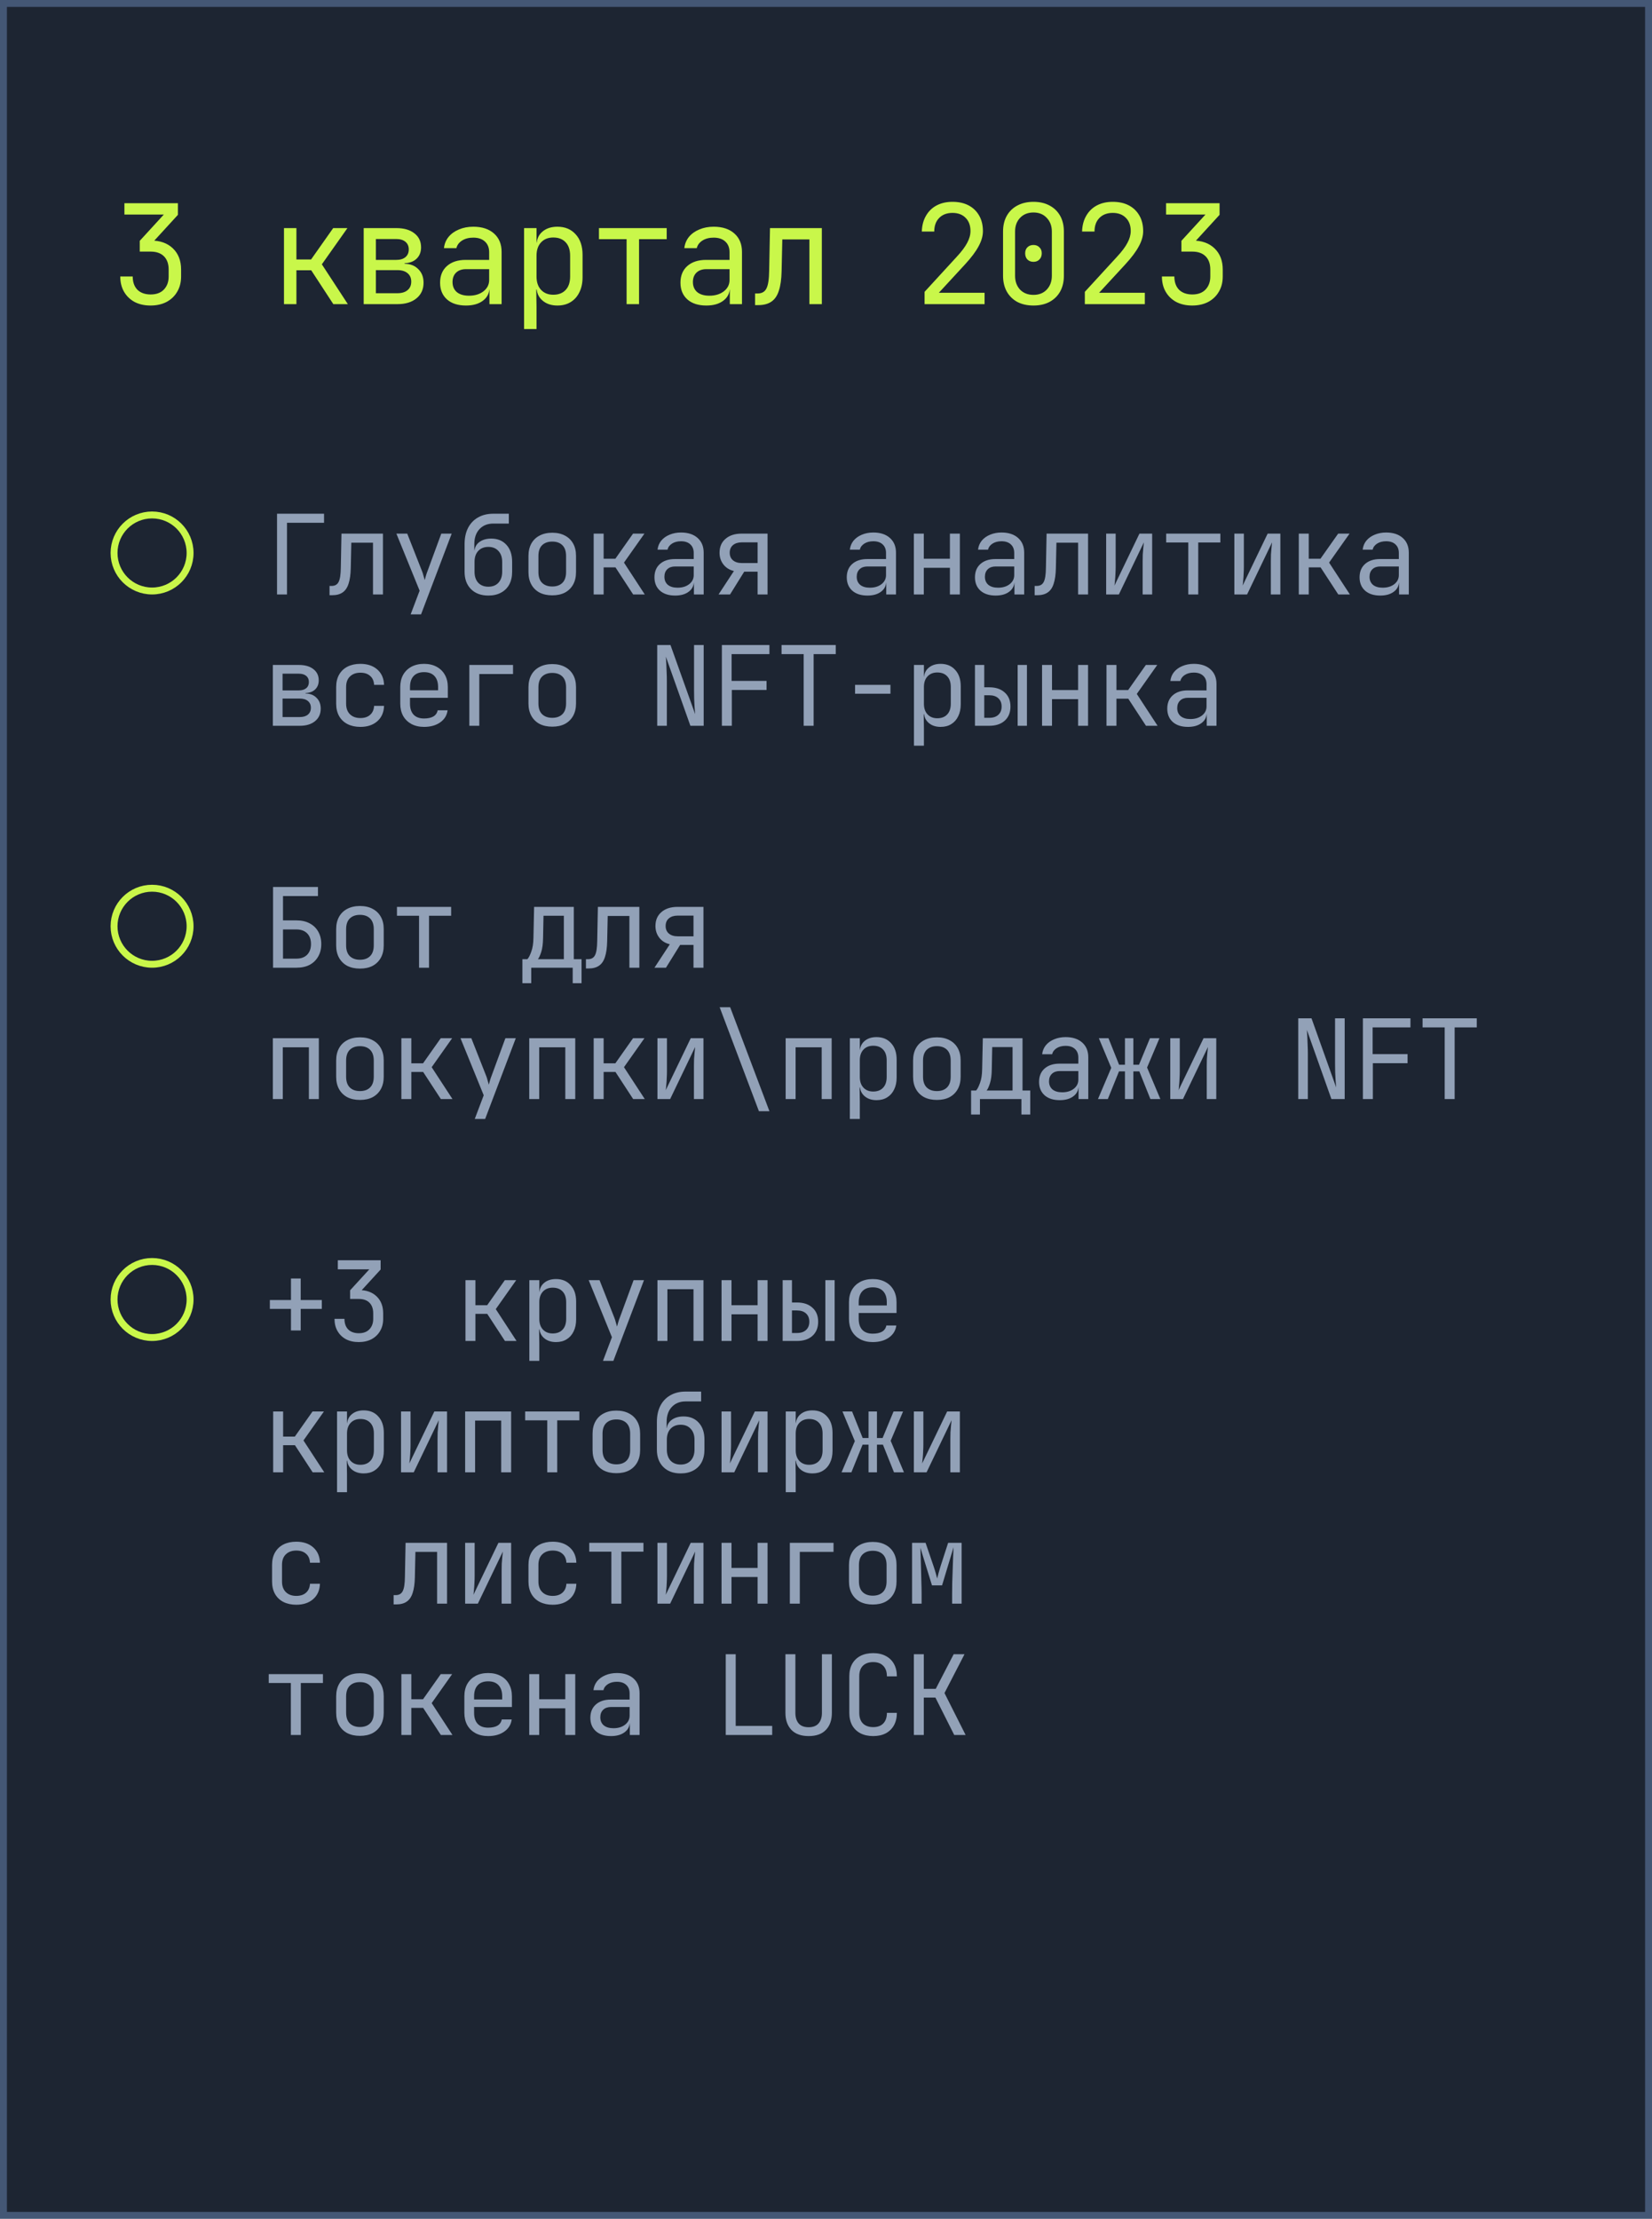
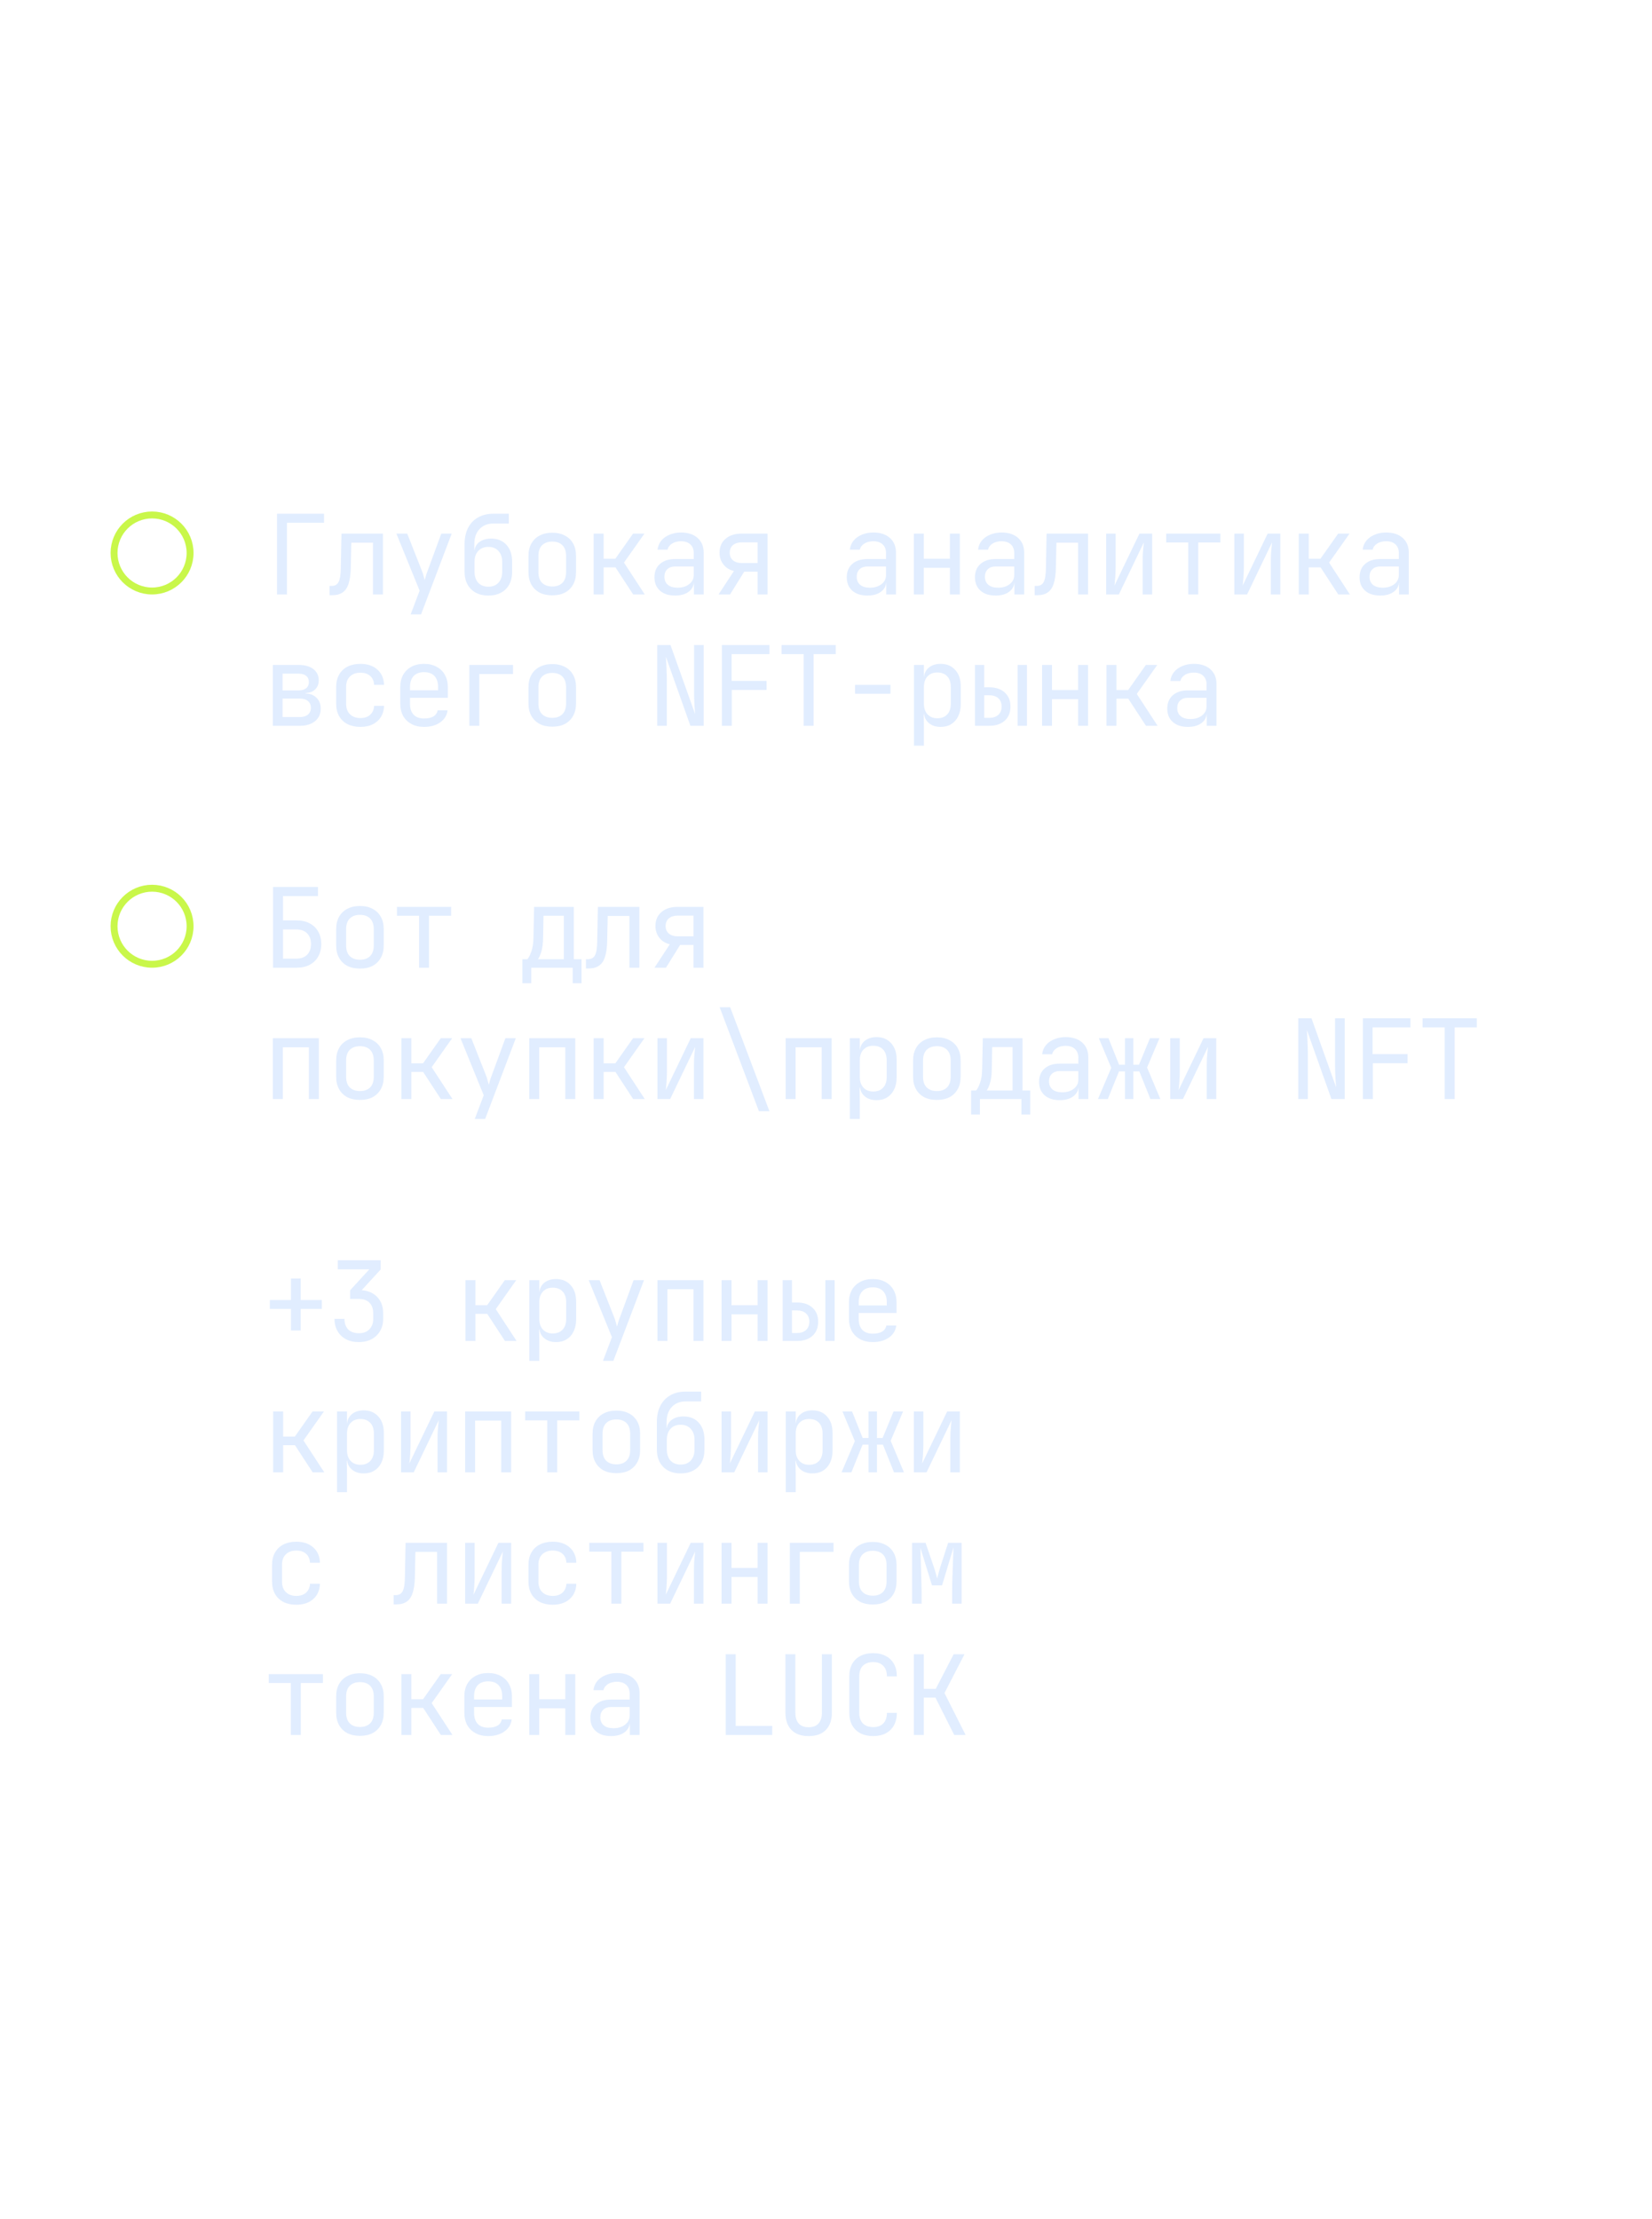
<svg xmlns="http://www.w3.org/2000/svg" width="239" height="321" viewBox="0 0 239 321" fill="none">
-   <rect x="0.5" y="0.5" width="238" height="320" fill="#1D2532" stroke="#445775" />
-   <path d="M21.78 44.2C20.9 44.2 20.127 44.027 19.46 43.68C18.807 43.32 18.3 42.827 17.94 42.2C17.58 41.573 17.4 40.84 17.4 40H19.2C19.2 40.813 19.427 41.453 19.88 41.92C20.347 42.373 20.987 42.6 21.8 42.6C22.627 42.6 23.267 42.36 23.72 41.88C24.173 41.4 24.4 40.773 24.4 40V39C24.4 38.173 24.173 37.533 23.72 37.08C23.267 36.627 22.627 36.4 21.8 36.4H20.22V34.84L23.7 31.04H18V29.4H25.74V31.08L21.84 35.34V34.8C23.173 34.8 24.233 35.18 25.02 35.94C25.807 36.7 26.2 37.72 26.2 39V40C26.2 40.84 26.013 41.573 25.64 42.2C25.28 42.827 24.767 43.32 24.1 43.68C23.433 44.027 22.66 44.2 21.78 44.2ZM41.084 44V33H42.884V37.54H45.004L48.204 33H50.264L46.564 38.24L50.324 44H48.224L45.024 39.1H42.884V44H41.084ZM52.617 44V33H57.337C58.443 33 59.317 33.253 59.957 33.76C60.597 34.253 60.917 34.927 60.917 35.78C60.917 36.46 60.703 37.007 60.277 37.42C59.85 37.833 59.27 38.053 58.537 38.08V38.16C59.363 38.173 60.023 38.433 60.517 38.94C61.023 39.433 61.277 40.087 61.277 40.9C61.277 41.847 60.937 42.6 60.257 43.16C59.577 43.72 58.657 44 57.497 44H52.617ZM54.377 42.42H57.497C58.123 42.42 58.61 42.273 58.957 41.98C59.317 41.687 59.497 41.273 59.497 40.74C59.497 40.22 59.317 39.813 58.957 39.52C58.61 39.227 58.123 39.08 57.497 39.08H54.377V42.42ZM54.377 37.6H57.337C57.897 37.6 58.337 37.467 58.657 37.2C58.977 36.933 59.137 36.56 59.137 36.08C59.137 35.613 58.977 35.247 58.657 34.98C58.337 34.713 57.897 34.58 57.337 34.58H54.377V37.6ZM67.409 44.2C66.249 44.2 65.335 43.907 64.669 43.32C64.002 42.72 63.669 41.913 63.669 40.9C63.669 39.873 64.002 39.067 64.669 38.48C65.335 37.893 66.235 37.6 67.369 37.6H70.769V36.5C70.769 35.833 70.562 35.313 70.149 34.94C69.749 34.567 69.189 34.38 68.469 34.38C67.829 34.38 67.289 34.52 66.849 34.8C66.409 35.08 66.135 35.447 66.029 35.9H64.229C64.295 35.287 64.515 34.747 64.889 34.28C65.275 33.813 65.775 33.453 66.389 33.2C67.015 32.933 67.709 32.8 68.469 32.8C69.735 32.8 70.735 33.127 71.469 33.78C72.202 34.433 72.569 35.32 72.569 36.44V44H70.809V41.9H70.509L70.809 41.6C70.809 42.4 70.495 43.033 69.869 43.5C69.255 43.967 68.435 44.2 67.409 44.2ZM67.849 42.78C68.702 42.78 69.402 42.567 69.949 42.14C70.495 41.713 70.769 41.167 70.769 40.5V38.94H67.409C66.809 38.94 66.335 39.107 65.989 39.44C65.642 39.773 65.469 40.227 65.469 40.8C65.469 41.413 65.675 41.9 66.089 42.26C66.515 42.607 67.102 42.78 67.849 42.78ZM75.821 47.6V33H77.621V35.1H77.981L77.621 35.52C77.621 34.68 77.894 34.02 78.441 33.54C79.001 33.047 79.734 32.8 80.641 32.8C81.748 32.8 82.628 33.167 83.281 33.9C83.948 34.62 84.281 35.613 84.281 36.88V40.1C84.281 40.94 84.128 41.667 83.821 42.28C83.528 42.893 83.108 43.367 82.561 43.7C82.028 44.033 81.388 44.2 80.641 44.2C79.748 44.2 79.021 43.953 78.461 43.46C77.901 42.967 77.621 42.307 77.621 41.48L77.981 41.9H77.581L77.621 44.4V47.6H75.821ZM80.041 42.64C80.801 42.64 81.394 42.413 81.821 41.96C82.261 41.507 82.481 40.853 82.481 40V37C82.481 36.147 82.261 35.493 81.821 35.04C81.394 34.587 80.801 34.36 80.041 34.36C79.308 34.36 78.721 34.593 78.281 35.06C77.841 35.527 77.621 36.173 77.621 37V40C77.621 40.827 77.841 41.473 78.281 41.94C78.721 42.407 79.308 42.64 80.041 42.64ZM90.653 44V34.6H86.653V33H96.453V34.6H92.453V44H90.653ZM102.185 44.2C101.025 44.2 100.112 43.907 99.445 43.32C98.779 42.72 98.445 41.913 98.445 40.9C98.445 39.873 98.779 39.067 99.445 38.48C100.112 37.893 101.012 37.6 102.145 37.6H105.545V36.5C105.545 35.833 105.339 35.313 104.925 34.94C104.525 34.567 103.965 34.38 103.245 34.38C102.605 34.38 102.065 34.52 101.625 34.8C101.185 35.08 100.912 35.447 100.805 35.9H99.005C99.072 35.287 99.292 34.747 99.665 34.28C100.052 33.813 100.552 33.453 101.165 33.2C101.792 32.933 102.485 32.8 103.245 32.8C104.512 32.8 105.512 33.127 106.245 33.78C106.979 34.433 107.345 35.32 107.345 36.44V44H105.585V41.9H105.285L105.585 41.6C105.585 42.4 105.272 43.033 104.645 43.5C104.032 43.967 103.212 44.2 102.185 44.2ZM102.625 42.78C103.479 42.78 104.179 42.567 104.725 42.14C105.272 41.713 105.545 41.167 105.545 40.5V38.94H102.185C101.585 38.94 101.112 39.107 100.765 39.44C100.419 39.773 100.245 40.227 100.245 40.8C100.245 41.413 100.452 41.9 100.865 42.26C101.292 42.607 101.879 42.78 102.625 42.78ZM109.238 44.14V42.46H109.598C110.211 42.46 110.638 42.22 110.878 41.74C111.131 41.26 111.264 40.4 111.278 39.16L111.398 33H118.898V44H117.098V34.64H113.178L113.078 39.24C113.051 40.4 112.918 41.34 112.678 42.06C112.451 42.78 112.091 43.307 111.598 43.64C111.118 43.973 110.484 44.14 109.698 44.14H109.238ZM133.762 44V42.22L138.422 37.14C139.115 36.393 139.615 35.727 139.922 35.14C140.242 34.553 140.402 33.98 140.402 33.42C140.402 32.62 140.169 31.987 139.702 31.52C139.235 31.04 138.602 30.8 137.802 30.8C136.989 30.8 136.342 31.047 135.862 31.54C135.395 32.02 135.162 32.673 135.162 33.5H133.362C133.389 32.62 133.589 31.86 133.962 31.22C134.335 30.567 134.849 30.067 135.502 29.72C136.155 29.373 136.922 29.2 137.802 29.2C138.709 29.2 139.489 29.373 140.142 29.72C140.795 30.067 141.302 30.56 141.662 31.2C142.022 31.827 142.202 32.573 142.202 33.44C142.202 34.133 141.995 34.86 141.582 35.62C141.182 36.38 140.529 37.253 139.622 38.24L135.822 42.36H142.442V44H133.762ZM149.514 44.2C148.621 44.2 147.841 44.027 147.174 43.68C146.521 43.32 146.014 42.82 145.654 42.18C145.294 41.527 145.114 40.767 145.114 39.9V33.5C145.114 32.62 145.294 31.86 145.654 31.22C146.014 30.58 146.521 30.087 147.174 29.74C147.841 29.38 148.621 29.2 149.514 29.2C150.421 29.2 151.201 29.38 151.854 29.74C152.507 30.087 153.014 30.58 153.374 31.22C153.734 31.86 153.914 32.62 153.914 33.5V39.9C153.914 40.767 153.734 41.527 153.374 42.18C153.014 42.82 152.501 43.32 151.834 43.68C151.181 44.027 150.407 44.2 149.514 44.2ZM149.514 42.66C150.314 42.66 150.954 42.407 151.434 41.9C151.927 41.38 152.174 40.713 152.174 39.9V33.5C152.174 32.687 151.927 32.027 151.434 31.52C150.954 31 150.314 30.74 149.514 30.74C148.714 30.74 148.067 31 147.574 31.52C147.094 32.027 146.854 32.687 146.854 33.5V39.9C146.854 40.713 147.094 41.38 147.574 41.9C148.067 42.407 148.714 42.66 149.514 42.66ZM149.514 37.88C149.154 37.88 148.861 37.767 148.634 37.54C148.421 37.313 148.314 37.013 148.314 36.64C148.314 36.28 148.421 35.993 148.634 35.78C148.861 35.553 149.154 35.44 149.514 35.44C149.874 35.44 150.161 35.553 150.374 35.78C150.601 35.993 150.714 36.28 150.714 36.64C150.714 37.013 150.601 37.313 150.374 37.54C150.161 37.767 149.874 37.88 149.514 37.88ZM156.946 44V42.22L161.606 37.14C162.3 36.393 162.8 35.727 163.106 35.14C163.426 34.553 163.586 33.98 163.586 33.42C163.586 32.62 163.353 31.987 162.886 31.52C162.42 31.04 161.786 30.8 160.986 30.8C160.173 30.8 159.526 31.047 159.046 31.54C158.58 32.02 158.346 32.673 158.346 33.5H156.546C156.573 32.62 156.773 31.86 157.146 31.22C157.52 30.567 158.033 30.067 158.686 29.72C159.34 29.373 160.106 29.2 160.986 29.2C161.893 29.2 162.673 29.373 163.326 29.72C163.98 30.067 164.486 30.56 164.846 31.2C165.206 31.827 165.386 32.573 165.386 33.44C165.386 34.133 165.18 34.86 164.766 35.62C164.366 36.38 163.713 37.253 162.806 38.24L159.006 42.36H165.626V44H156.946ZM172.478 44.2C171.598 44.2 170.825 44.027 170.158 43.68C169.505 43.32 168.998 42.827 168.638 42.2C168.278 41.573 168.098 40.84 168.098 40H169.898C169.898 40.813 170.125 41.453 170.578 41.92C171.045 42.373 171.685 42.6 172.498 42.6C173.325 42.6 173.965 42.36 174.418 41.88C174.872 41.4 175.098 40.773 175.098 40V39C175.098 38.173 174.872 37.533 174.418 37.08C173.965 36.627 173.325 36.4 172.498 36.4H170.918V34.84L174.398 31.04H168.698V29.4H176.438V31.08L172.538 35.34V34.8C173.872 34.8 174.932 35.18 175.718 35.94C176.505 36.7 176.898 37.72 176.898 39V40C176.898 40.84 176.712 41.573 176.338 42.2C175.978 42.827 175.465 43.32 174.798 43.68C174.132 44.027 173.358 44.2 172.478 44.2Z" fill="#C9F74A" />
  <path d="M40.08 86V74.32H46.88V75.632H41.52V86H40.08ZM47.674 86.112V84.768H47.962C48.452 84.768 48.794 84.576 48.986 84.192C49.188 83.808 49.295 83.12 49.306 82.128L49.402 77.2H55.402V86H53.962V78.512H50.826L50.746 82.192C50.724 83.12 50.618 83.872 50.426 84.448C50.244 85.024 49.956 85.445 49.562 85.712C49.178 85.979 48.671 86.112 48.042 86.112H47.674ZM59.411 88.88L60.708 85.456L57.347 77.2H58.916L61.059 82.64C61.134 82.821 61.203 83.04 61.267 83.296C61.342 83.541 61.401 83.749 61.444 83.92C61.486 83.749 61.545 83.541 61.62 83.296C61.694 83.04 61.769 82.821 61.843 82.64L63.843 77.2H65.347L60.916 88.88H59.411ZM70.653 86.16C69.597 86.16 68.76 85.851 68.141 85.232C67.523 84.613 67.213 83.776 67.213 82.72V78.72C67.213 77.813 67.379 77.035 67.709 76.384C68.051 75.723 68.531 75.216 69.149 74.864C69.779 74.501 70.52 74.32 71.373 74.32H73.613V75.744H71.373C70.541 75.744 69.875 76.011 69.373 76.544C68.872 77.077 68.621 77.803 68.621 78.72V79.6H68.845L68.621 79.92C68.632 79.291 68.861 78.8 69.309 78.448C69.768 78.096 70.355 77.92 71.069 77.92C71.997 77.92 72.733 78.224 73.277 78.832C73.821 79.429 74.093 80.245 74.093 81.28V82.72C74.093 83.424 73.955 84.037 73.677 84.56C73.4 85.072 73 85.467 72.477 85.744C71.965 86.021 71.357 86.16 70.653 86.16ZM70.653 84.88C71.272 84.88 71.757 84.688 72.109 84.304C72.472 83.909 72.653 83.381 72.653 82.72V81.28C72.653 80.619 72.472 80.096 72.109 79.712C71.757 79.317 71.272 79.12 70.653 79.12C70.035 79.12 69.544 79.317 69.181 79.712C68.829 80.096 68.653 80.619 68.653 81.28V82.72C68.653 83.381 68.829 83.909 69.181 84.304C69.544 84.688 70.035 84.88 70.653 84.88ZM79.895 86.128C79.191 86.128 78.578 85.995 78.055 85.728C77.543 85.451 77.148 85.061 76.871 84.56C76.594 84.059 76.455 83.461 76.455 82.768V80.432C76.455 79.739 76.594 79.141 76.871 78.64C77.148 78.139 77.543 77.755 78.055 77.488C78.578 77.211 79.191 77.072 79.895 77.072C80.61 77.072 81.223 77.211 81.735 77.488C82.247 77.755 82.642 78.139 82.919 78.64C83.196 79.131 83.335 79.723 83.335 80.416V82.768C83.335 83.461 83.196 84.059 82.919 84.56C82.642 85.061 82.247 85.451 81.735 85.728C81.223 85.995 80.61 86.128 79.895 86.128ZM79.895 84.848C80.524 84.848 81.015 84.672 81.367 84.32C81.719 83.968 81.895 83.451 81.895 82.768V80.432C81.895 79.749 81.719 79.232 81.367 78.88C81.015 78.528 80.524 78.352 79.895 78.352C79.276 78.352 78.786 78.528 78.423 78.88C78.071 79.232 77.895 79.749 77.895 80.432V82.768C77.895 83.451 78.071 83.968 78.423 84.32C78.786 84.672 79.276 84.848 79.895 84.848ZM85.889 86V77.2H87.329V80.832H89.025L91.585 77.2H93.233L90.273 81.392L93.281 86H91.601L89.041 82.08H87.329V86H85.889ZM97.674 86.16C96.746 86.16 96.016 85.925 95.483 85.456C94.949 84.976 94.683 84.331 94.683 83.52C94.683 82.699 94.949 82.053 95.483 81.584C96.016 81.115 96.736 80.88 97.642 80.88H100.363V80C100.363 79.467 100.197 79.051 99.867 78.752C99.546 78.453 99.099 78.304 98.522 78.304C98.01 78.304 97.579 78.416 97.227 78.64C96.874 78.864 96.656 79.157 96.57 79.52H95.13C95.184 79.029 95.36 78.597 95.659 78.224C95.968 77.851 96.368 77.563 96.859 77.36C97.36 77.147 97.915 77.04 98.522 77.04C99.536 77.04 100.336 77.301 100.923 77.824C101.509 78.347 101.803 79.056 101.803 79.952V86H100.395V84.32H100.155L100.395 84.08C100.395 84.72 100.144 85.227 99.642 85.6C99.152 85.973 98.496 86.16 97.674 86.16ZM98.026 85.024C98.709 85.024 99.269 84.853 99.707 84.512C100.144 84.171 100.363 83.733 100.363 83.2V81.952H97.674C97.195 81.952 96.816 82.085 96.538 82.352C96.261 82.619 96.123 82.981 96.123 83.44C96.123 83.931 96.288 84.32 96.618 84.608C96.96 84.885 97.429 85.024 98.026 85.024ZM103.956 86L106.18 82.608C105.54 82.459 105.034 82.144 104.66 81.664C104.287 81.184 104.1 80.619 104.1 79.968C104.1 79.115 104.388 78.443 104.964 77.952C105.54 77.451 106.319 77.2 107.3 77.2H111.044V86H109.604V82.704H107.668L105.62 86H103.956ZM107.3 81.456H109.604V78.464H107.3C106.778 78.464 106.356 78.597 106.036 78.864C105.727 79.131 105.572 79.499 105.572 79.968C105.572 80.427 105.727 80.789 106.036 81.056C106.356 81.323 106.778 81.456 107.3 81.456ZM125.496 86.16C124.568 86.16 123.837 85.925 123.304 85.456C122.77 84.976 122.504 84.331 122.504 83.52C122.504 82.699 122.77 82.053 123.304 81.584C123.837 81.115 124.557 80.88 125.464 80.88H128.184V80C128.184 79.467 128.018 79.051 127.688 78.752C127.368 78.453 126.92 78.304 126.344 78.304C125.832 78.304 125.4 78.416 125.048 78.64C124.696 78.864 124.477 79.157 124.392 79.52H122.952C123.005 79.029 123.181 78.597 123.48 78.224C123.789 77.851 124.189 77.563 124.68 77.36C125.181 77.147 125.736 77.04 126.344 77.04C127.357 77.04 128.157 77.301 128.744 77.824C129.33 78.347 129.624 79.056 129.624 79.952V86H128.216V84.32H127.976L128.216 84.08C128.216 84.72 127.965 85.227 127.464 85.6C126.973 85.973 126.317 86.16 125.496 86.16ZM125.848 85.024C126.53 85.024 127.09 84.853 127.528 84.512C127.965 84.171 128.184 83.733 128.184 83.2V81.952H125.496C125.016 81.952 124.637 82.085 124.36 82.352C124.082 82.619 123.944 82.981 123.944 83.44C123.944 83.931 124.109 84.32 124.44 84.608C124.781 84.885 125.25 85.024 125.848 85.024ZM132.21 86V77.2H133.65V80.832H137.426V77.2H138.866V86H137.426V82.144H133.65V86H132.21ZM144.043 86.16C143.115 86.16 142.385 85.925 141.851 85.456C141.318 84.976 141.051 84.331 141.051 83.52C141.051 82.699 141.318 82.053 141.851 81.584C142.385 81.115 143.105 80.88 144.011 80.88H146.731V80C146.731 79.467 146.566 79.051 146.235 78.752C145.915 78.453 145.467 78.304 144.891 78.304C144.379 78.304 143.947 78.416 143.595 78.64C143.243 78.864 143.025 79.157 142.939 79.52H141.499C141.553 79.029 141.729 78.597 142.027 78.224C142.337 77.851 142.737 77.563 143.227 77.36C143.729 77.147 144.283 77.04 144.891 77.04C145.905 77.04 146.705 77.301 147.291 77.824C147.878 78.347 148.171 79.056 148.171 79.952V86H146.763V84.32H146.523L146.763 84.08C146.763 84.72 146.513 85.227 146.011 85.6C145.521 85.973 144.865 86.16 144.043 86.16ZM144.395 85.024C145.078 85.024 145.638 84.853 146.075 84.512C146.513 84.171 146.731 83.733 146.731 83.2V81.952H144.043C143.563 81.952 143.185 82.085 142.907 82.352C142.63 82.619 142.491 82.981 142.491 83.44C142.491 83.931 142.657 84.32 142.987 84.608C143.329 84.885 143.798 85.024 144.395 85.024ZM149.685 86.112V84.768H149.973C150.464 84.768 150.805 84.576 150.997 84.192C151.2 83.808 151.306 83.12 151.317 82.128L151.413 77.2H157.413V86H155.973V78.512H152.837L152.757 82.192C152.736 83.12 152.629 83.872 152.437 84.448C152.256 85.024 151.968 85.445 151.573 85.712C151.189 85.979 150.682 86.112 150.053 86.112H149.685ZM160.031 86V77.2H161.407V82C161.407 82.309 161.396 82.635 161.375 82.976C161.364 83.317 161.343 83.643 161.311 83.952C161.289 84.251 161.263 84.507 161.231 84.72L164.847 77.2H166.687V86H165.311V81.2C165.311 80.891 165.316 80.565 165.327 80.224C165.348 79.883 165.375 79.557 165.407 79.248C165.439 78.928 165.465 78.667 165.487 78.464L161.871 86H160.031ZM171.913 86V78.48H168.713V77.2H176.553V78.48H173.353V86H171.913ZM178.578 86V77.2H179.954V82C179.954 82.309 179.944 82.635 179.922 82.976C179.912 83.317 179.89 83.643 179.858 83.952C179.837 84.251 179.81 84.507 179.778 84.72L183.394 77.2H185.234V86H183.858V81.2C183.858 80.891 183.864 80.565 183.874 80.224C183.896 79.883 183.922 79.557 183.954 79.248C183.986 78.928 184.013 78.667 184.034 78.464L180.418 86H178.578ZM187.9 86V77.2H189.34V80.832H191.036L193.596 77.2H195.244L192.284 81.392L195.292 86H193.612L191.052 82.08H189.34V86H187.9ZM199.686 86.16C198.758 86.16 198.027 85.925 197.494 85.456C196.96 84.976 196.694 84.331 196.694 83.52C196.694 82.699 196.96 82.053 197.494 81.584C198.027 81.115 198.747 80.88 199.654 80.88H202.374V80C202.374 79.467 202.208 79.051 201.878 78.752C201.558 78.453 201.11 78.304 200.534 78.304C200.022 78.304 199.59 78.416 199.238 78.64C198.886 78.864 198.667 79.157 198.582 79.52H197.142C197.195 79.029 197.371 78.597 197.67 78.224C197.979 77.851 198.379 77.563 198.87 77.36C199.371 77.147 199.926 77.04 200.534 77.04C201.547 77.04 202.347 77.301 202.934 77.824C203.52 78.347 203.814 79.056 203.814 79.952V86H202.406V84.32H202.166L202.406 84.08C202.406 84.72 202.155 85.227 201.654 85.6C201.163 85.973 200.507 86.16 199.686 86.16ZM200.038 85.024C200.72 85.024 201.28 84.853 201.718 84.512C202.155 84.171 202.374 83.733 202.374 83.2V81.952H199.686C199.206 81.952 198.827 82.085 198.55 82.352C198.272 82.619 198.134 82.981 198.134 83.44C198.134 83.931 198.299 84.32 198.63 84.608C198.971 84.885 199.44 85.024 200.038 85.024ZM39.472 105V96.2H43.248C44.133 96.2 44.832 96.403 45.344 96.808C45.856 97.203 46.112 97.741 46.112 98.424C46.112 98.968 45.941 99.405 45.6 99.736C45.259 100.067 44.795 100.243 44.208 100.264V100.328C44.869 100.339 45.397 100.547 45.792 100.952C46.197 101.347 46.4 101.869 46.4 102.52C46.4 103.277 46.128 103.88 45.584 104.328C45.04 104.776 44.304 105 43.376 105H39.472ZM40.88 103.736H43.376C43.877 103.736 44.267 103.619 44.544 103.384C44.832 103.149 44.976 102.819 44.976 102.392C44.976 101.976 44.832 101.651 44.544 101.416C44.267 101.181 43.877 101.064 43.376 101.064H40.88V103.736ZM40.88 99.88H43.248C43.696 99.88 44.048 99.773 44.304 99.56C44.56 99.347 44.688 99.048 44.688 98.664C44.688 98.291 44.56 97.997 44.304 97.784C44.048 97.571 43.696 97.464 43.248 97.464H40.88V99.88ZM52.138 105.16C51.434 105.16 50.815 105.027 50.282 104.76C49.759 104.493 49.354 104.109 49.066 103.608C48.778 103.096 48.634 102.493 48.634 101.8V99.4C48.634 98.696 48.778 98.093 49.066 97.592C49.354 97.091 49.759 96.707 50.282 96.44C50.815 96.173 51.434 96.04 52.138 96.04C53.151 96.04 53.967 96.312 54.586 96.856C55.204 97.4 55.53 98.141 55.562 99.08H54.122C54.09 98.515 53.898 98.083 53.546 97.784C53.204 97.475 52.735 97.32 52.138 97.32C51.508 97.32 51.007 97.501 50.634 97.864C50.26 98.216 50.074 98.723 50.074 99.384V101.8C50.074 102.461 50.26 102.973 50.634 103.336C51.007 103.699 51.508 103.88 52.138 103.88C52.735 103.88 53.204 103.725 53.546 103.416C53.898 103.107 54.09 102.675 54.122 102.12H55.562C55.53 103.059 55.204 103.8 54.586 104.344C53.967 104.888 53.151 105.16 52.138 105.16ZM61.347 105.16C60.654 105.16 60.046 105.021 59.523 104.744C59.011 104.467 58.611 104.077 58.324 103.576C58.046 103.064 57.907 102.472 57.907 101.8V99.4C57.907 98.717 58.046 98.125 58.324 97.624C58.611 97.123 59.011 96.733 59.523 96.456C60.046 96.179 60.654 96.04 61.347 96.04C62.041 96.04 62.644 96.179 63.156 96.456C63.678 96.733 64.078 97.123 64.356 97.624C64.644 98.125 64.787 98.717 64.787 99.4V100.952H59.316V101.8C59.316 102.493 59.492 103.027 59.843 103.4C60.196 103.763 60.697 103.944 61.347 103.944C61.902 103.944 62.35 103.848 62.691 103.656C63.033 103.453 63.241 103.155 63.316 102.76H64.755C64.659 103.496 64.297 104.083 63.667 104.52C63.049 104.947 62.276 105.16 61.347 105.16ZM63.38 99.992V99.4C63.38 98.707 63.203 98.173 62.852 97.8C62.51 97.427 62.009 97.24 61.347 97.24C60.697 97.24 60.196 97.427 59.843 97.8C59.492 98.173 59.316 98.707 59.316 99.4V99.864H63.492L63.38 99.992ZM67.901 105V96.2H74.221V97.512H69.341V105H67.901ZM79.895 105.128C79.191 105.128 78.578 104.995 78.055 104.728C77.543 104.451 77.148 104.061 76.871 103.56C76.594 103.059 76.455 102.461 76.455 101.768V99.432C76.455 98.739 76.594 98.141 76.871 97.64C77.148 97.139 77.543 96.755 78.055 96.488C78.578 96.211 79.191 96.072 79.895 96.072C80.61 96.072 81.223 96.211 81.735 96.488C82.247 96.755 82.642 97.139 82.919 97.64C83.196 98.131 83.335 98.723 83.335 99.416V101.768C83.335 102.461 83.196 103.059 82.919 103.56C82.642 104.061 82.247 104.451 81.735 104.728C81.223 104.995 80.61 105.128 79.895 105.128ZM79.895 103.848C80.524 103.848 81.015 103.672 81.367 103.32C81.719 102.968 81.895 102.451 81.895 101.768V99.432C81.895 98.749 81.719 98.232 81.367 97.88C81.015 97.528 80.524 97.352 79.895 97.352C79.276 97.352 78.786 97.528 78.423 97.88C78.071 98.232 77.895 98.749 77.895 99.432V101.768C77.895 102.451 78.071 102.968 78.423 103.32C78.786 103.672 79.276 103.848 79.895 103.848ZM95.082 105V93.32H97.002L100.571 103.32C100.549 103.053 100.523 102.728 100.491 102.344C100.469 101.949 100.448 101.539 100.427 101.112C100.416 100.675 100.411 100.264 100.411 99.88V93.32H101.803V105H99.882L96.331 95C96.352 95.256 96.373 95.581 96.394 95.976C96.416 96.36 96.432 96.771 96.442 97.208C96.464 97.635 96.475 98.045 96.475 98.44V105H95.082ZM104.436 105V93.32H111.316V94.632H105.844V98.504H110.9V99.816H105.876V105H104.436ZM116.27 105V94.632H113.07V93.32H120.91V94.632H117.71V105H116.27ZM123.704 100.36V99.08H128.824V100.36H123.704ZM132.226 107.88V96.2H133.666V97.88H133.954L133.666 98.216C133.666 97.544 133.884 97.016 134.322 96.632C134.77 96.237 135.356 96.04 136.082 96.04C136.967 96.04 137.671 96.333 138.194 96.92C138.727 97.496 138.994 98.291 138.994 99.304V101.88C138.994 102.552 138.871 103.133 138.626 103.624C138.391 104.115 138.055 104.493 137.618 104.76C137.191 105.027 136.679 105.16 136.082 105.16C135.367 105.16 134.786 104.963 134.338 104.568C133.89 104.173 133.666 103.645 133.666 102.984L133.954 103.32H133.634L133.666 105.32V107.88H132.226ZM135.602 103.912C136.21 103.912 136.684 103.731 137.026 103.368C137.378 103.005 137.554 102.483 137.554 101.8V99.4C137.554 98.717 137.378 98.195 137.026 97.832C136.684 97.469 136.21 97.288 135.602 97.288C135.015 97.288 134.546 97.475 134.194 97.848C133.842 98.221 133.666 98.739 133.666 99.4V101.8C133.666 102.461 133.842 102.979 134.194 103.352C134.546 103.725 135.015 103.912 135.602 103.912ZM141.051 105V96.2H142.395V99.432H143.115C144.065 99.432 144.811 99.683 145.355 100.184C145.91 100.675 146.187 101.352 146.187 102.216C146.187 103.08 145.91 103.763 145.355 104.264C144.811 104.755 144.065 105 143.115 105H141.051ZM142.395 103.848H143.115C143.681 103.848 144.118 103.704 144.427 103.416C144.747 103.128 144.907 102.728 144.907 102.216C144.907 101.704 144.747 101.304 144.427 101.016C144.118 100.728 143.681 100.584 143.115 100.584H142.395V103.848ZM147.227 105V96.2H148.571V105H147.227ZM150.757 105V96.2H152.197V99.832H155.973V96.2H157.413V105H155.973V101.144H152.197V105H150.757ZM160.079 105V96.2H161.519V99.832H163.215L165.775 96.2H167.423L164.463 100.392L167.471 105H165.791L163.231 101.08H161.519V105H160.079ZM171.865 105.16C170.937 105.16 170.206 104.925 169.673 104.456C169.139 103.976 168.873 103.331 168.873 102.52C168.873 101.699 169.139 101.053 169.673 100.584C170.206 100.115 170.926 99.88 171.833 99.88H174.553V99C174.553 98.467 174.387 98.051 174.057 97.752C173.737 97.453 173.289 97.304 172.713 97.304C172.201 97.304 171.769 97.416 171.417 97.64C171.065 97.864 170.846 98.157 170.761 98.52H169.321C169.374 98.029 169.55 97.597 169.849 97.224C170.158 96.851 170.558 96.563 171.049 96.36C171.55 96.147 172.105 96.04 172.713 96.04C173.726 96.04 174.526 96.301 175.113 96.824C175.699 97.347 175.993 98.056 175.993 98.952V105H174.585V103.32H174.345L174.585 103.08C174.585 103.72 174.334 104.227 173.833 104.6C173.342 104.973 172.686 105.16 171.865 105.16ZM172.217 104.024C172.899 104.024 173.459 103.853 173.897 103.512C174.334 103.171 174.553 102.733 174.553 102.2V100.952H171.865C171.385 100.952 171.006 101.085 170.729 101.352C170.451 101.619 170.313 101.981 170.313 102.44C170.313 102.931 170.478 103.32 170.809 103.608C171.15 103.885 171.619 104.024 172.217 104.024Z" fill="#D1E3FF" fill-opacity="0.65" />
  <circle cx="22" cy="80" r="5.5" stroke="#C9F74A" />
  <path d="M39.504 140V128.32H46V129.632H40.944V133.152H42.88C43.627 133.152 44.267 133.296 44.8 133.584C45.333 133.861 45.744 134.256 46.032 134.768C46.331 135.28 46.48 135.883 46.48 136.576C46.48 137.269 46.331 137.872 46.032 138.384C45.744 138.896 45.333 139.296 44.8 139.584C44.267 139.861 43.627 140 42.88 140H39.504ZM40.944 138.688H42.88C43.541 138.688 44.059 138.501 44.432 138.128C44.805 137.744 44.992 137.227 44.992 136.576C44.992 135.915 44.805 135.397 44.432 135.024C44.059 134.651 43.541 134.464 42.88 134.464H40.944V138.688ZM52.074 140.128C51.37 140.128 50.756 139.995 50.234 139.728C49.722 139.451 49.327 139.061 49.05 138.56C48.772 138.059 48.634 137.461 48.634 136.768V134.432C48.634 133.739 48.772 133.141 49.05 132.64C49.327 132.139 49.722 131.755 50.234 131.488C50.756 131.211 51.37 131.072 52.074 131.072C52.788 131.072 53.402 131.211 53.914 131.488C54.426 131.755 54.82 132.139 55.098 132.64C55.375 133.131 55.514 133.723 55.514 134.416V136.768C55.514 137.461 55.375 138.059 55.098 138.56C54.82 139.061 54.426 139.451 53.914 139.728C53.402 139.995 52.788 140.128 52.074 140.128ZM52.074 138.848C52.703 138.848 53.194 138.672 53.546 138.32C53.898 137.968 54.074 137.451 54.074 136.768V134.432C54.074 133.749 53.898 133.232 53.546 132.88C53.194 132.528 52.703 132.352 52.074 132.352C51.455 132.352 50.964 132.528 50.602 132.88C50.25 133.232 50.074 133.749 50.074 134.432V136.768C50.074 137.451 50.25 137.968 50.602 138.32C50.964 138.672 51.455 138.848 52.074 138.848ZM60.627 140V132.48H57.428V131.2H65.267V132.48H62.068V140H60.627ZM75.575 142.24V138.768H76.295C76.476 138.587 76.663 138.229 76.855 137.696C77.058 137.163 77.164 136.485 77.175 135.664L77.271 131.2H83.015V138.768H84.135V142.24H82.855V140H76.855V142.24H75.575ZM77.815 138.768H81.575V132.48H78.631L78.567 135.696C78.556 136.539 78.466 137.221 78.295 137.744C78.124 138.267 77.964 138.608 77.815 138.768ZM84.769 140.112V138.768H85.057C85.547 138.768 85.889 138.576 86.081 138.192C86.283 137.808 86.39 137.12 86.401 136.128L86.497 131.2H92.497V140H91.057V132.512H87.921L87.841 136.192C87.819 137.12 87.713 137.872 87.521 138.448C87.339 139.024 87.051 139.445 86.657 139.712C86.273 139.979 85.766 140.112 85.137 140.112H84.769ZM94.683 140L96.906 136.608C96.266 136.459 95.76 136.144 95.386 135.664C95.013 135.184 94.826 134.619 94.826 133.968C94.826 133.115 95.115 132.443 95.691 131.952C96.266 131.451 97.045 131.2 98.026 131.2H101.771V140H100.331V136.704H98.394L96.347 140H94.683ZM98.026 135.456H100.331V132.464H98.026C97.504 132.464 97.082 132.597 96.763 132.864C96.453 133.131 96.299 133.499 96.299 133.968C96.299 134.427 96.453 134.789 96.763 135.056C97.082 135.323 97.504 135.456 98.026 135.456ZM39.472 159V150.2H46.128V159H44.688V151.512H40.912V159H39.472ZM52.074 159.128C51.37 159.128 50.756 158.995 50.234 158.728C49.722 158.451 49.327 158.061 49.05 157.56C48.772 157.059 48.634 156.461 48.634 155.768V153.432C48.634 152.739 48.772 152.141 49.05 151.64C49.327 151.139 49.722 150.755 50.234 150.488C50.756 150.211 51.37 150.072 52.074 150.072C52.788 150.072 53.402 150.211 53.914 150.488C54.426 150.755 54.82 151.139 55.098 151.64C55.375 152.131 55.514 152.723 55.514 153.416V155.768C55.514 156.461 55.375 157.059 55.098 157.56C54.82 158.061 54.426 158.451 53.914 158.728C53.402 158.995 52.788 159.128 52.074 159.128ZM52.074 157.848C52.703 157.848 53.194 157.672 53.546 157.32C53.898 156.968 54.074 156.451 54.074 155.768V153.432C54.074 152.749 53.898 152.232 53.546 151.88C53.194 151.528 52.703 151.352 52.074 151.352C51.455 151.352 50.964 151.528 50.602 151.88C50.25 152.232 50.074 152.749 50.074 153.432V155.768C50.074 156.451 50.25 156.968 50.602 157.32C50.964 157.672 51.455 157.848 52.074 157.848ZM58.068 159V150.2H59.508V153.832H61.203L63.764 150.2H65.412L62.452 154.392L65.46 159H63.779L61.219 155.08H59.508V159H58.068ZM68.685 161.88L69.981 158.456L66.621 150.2H68.189L70.333 155.64C70.408 155.821 70.477 156.04 70.541 156.296C70.616 156.541 70.675 156.749 70.717 156.92C70.76 156.749 70.819 156.541 70.893 156.296C70.968 156.04 71.043 155.821 71.117 155.64L73.117 150.2H74.621L70.189 161.88H68.685ZM76.567 159V150.2H83.223V159H81.783V151.512H78.007V159H76.567ZM85.889 159V150.2H87.329V153.832H89.025L91.585 150.2H93.233L90.273 154.392L93.281 159H91.601L89.041 155.08H87.329V159H85.889ZM95.115 159V150.2H96.49V155C96.49 155.309 96.48 155.635 96.459 155.976C96.448 156.317 96.427 156.643 96.394 156.952C96.373 157.251 96.347 157.507 96.314 157.72L99.93 150.2H101.771V159H100.395V154.2C100.395 153.891 100.4 153.565 100.411 153.224C100.432 152.883 100.459 152.557 100.491 152.248C100.523 151.928 100.549 151.667 100.571 151.464L96.954 159H95.115ZM109.796 160.76L104.116 145.72H105.636L111.316 160.76H109.796ZM113.662 159V150.2H120.318V159H118.878V151.512H115.102V159H113.662ZM122.952 161.88V150.2H124.392V151.88H124.68L124.392 152.216C124.392 151.544 124.61 151.016 125.048 150.632C125.496 150.237 126.082 150.04 126.808 150.04C127.693 150.04 128.397 150.333 128.92 150.92C129.453 151.496 129.72 152.291 129.72 153.304V155.88C129.72 156.552 129.597 157.133 129.352 157.624C129.117 158.115 128.781 158.493 128.344 158.76C127.917 159.027 127.405 159.16 126.808 159.16C126.093 159.16 125.512 158.963 125.064 158.568C124.616 158.173 124.392 157.645 124.392 156.984L124.68 157.32H124.36L124.392 159.32V161.88H122.952ZM126.328 157.912C126.936 157.912 127.41 157.731 127.752 157.368C128.104 157.005 128.28 156.483 128.28 155.8V153.4C128.28 152.717 128.104 152.195 127.752 151.832C127.41 151.469 126.936 151.288 126.328 151.288C125.741 151.288 125.272 151.475 124.92 151.848C124.568 152.221 124.392 152.739 124.392 153.4V155.8C124.392 156.461 124.568 156.979 124.92 157.352C125.272 157.725 125.741 157.912 126.328 157.912ZM135.538 159.128C134.834 159.128 134.22 158.995 133.698 158.728C133.186 158.451 132.791 158.061 132.514 157.56C132.236 157.059 132.098 156.461 132.098 155.768V153.432C132.098 152.739 132.236 152.141 132.514 151.64C132.791 151.139 133.186 150.755 133.698 150.488C134.22 150.211 134.834 150.072 135.538 150.072C136.252 150.072 136.866 150.211 137.378 150.488C137.89 150.755 138.284 151.139 138.562 151.64C138.839 152.131 138.978 152.723 138.978 153.416V155.768C138.978 156.461 138.839 157.059 138.562 157.56C138.284 158.061 137.89 158.451 137.378 158.728C136.866 158.995 136.252 159.128 135.538 159.128ZM135.538 157.848C136.167 157.848 136.658 157.672 137.01 157.32C137.362 156.968 137.538 156.451 137.538 155.768V153.432C137.538 152.749 137.362 152.232 137.01 151.88C136.658 151.528 136.167 151.352 135.538 151.352C134.919 151.352 134.428 151.528 134.066 151.88C133.714 152.232 133.538 152.749 133.538 153.432V155.768C133.538 156.451 133.714 156.968 134.066 157.32C134.428 157.672 134.919 157.848 135.538 157.848ZM140.491 161.24V157.768H141.211C141.393 157.587 141.579 157.229 141.771 156.696C141.974 156.163 142.081 155.485 142.091 154.664L142.187 150.2H147.931V157.768H149.051V161.24H147.771V159H141.771V161.24H140.491ZM142.731 157.768H146.491V151.48H143.547L143.483 154.696C143.473 155.539 143.382 156.221 143.211 156.744C143.041 157.267 142.881 157.608 142.731 157.768ZM153.317 159.16C152.389 159.16 151.658 158.925 151.125 158.456C150.592 157.976 150.325 157.331 150.325 156.52C150.325 155.699 150.592 155.053 151.125 154.584C151.658 154.115 152.378 153.88 153.285 153.88H156.005V153C156.005 152.467 155.84 152.051 155.509 151.752C155.189 151.453 154.741 151.304 154.165 151.304C153.653 151.304 153.221 151.416 152.869 151.64C152.517 151.864 152.298 152.157 152.213 152.52H150.773C150.826 152.029 151.002 151.597 151.301 151.224C151.61 150.851 152.01 150.563 152.501 150.36C153.002 150.147 153.557 150.04 154.165 150.04C155.178 150.04 155.978 150.301 156.565 150.824C157.152 151.347 157.445 152.056 157.445 152.952V159H156.037V157.32H155.797L156.037 157.08C156.037 157.72 155.786 158.227 155.285 158.6C154.794 158.973 154.138 159.16 153.317 159.16ZM153.669 158.024C154.352 158.024 154.912 157.853 155.349 157.512C155.786 157.171 156.005 156.733 156.005 156.2V154.952H153.317C152.837 154.952 152.458 155.085 152.181 155.352C151.904 155.619 151.765 155.981 151.765 156.44C151.765 156.931 151.93 157.32 152.261 157.608C152.602 157.885 153.072 158.024 153.669 158.024ZM158.847 159L160.767 154.488L158.975 150.2H160.367L161.903 154.04H162.751V150.2H163.967V154.04H164.783L166.367 150.2H167.743L165.951 154.44L167.871 159H166.431L164.831 155H163.967V159H162.751V155H161.887L160.271 159H158.847ZM169.305 159V150.2H170.681V155C170.681 155.309 170.67 155.635 170.649 155.976C170.638 156.317 170.617 156.643 170.585 156.952C170.563 157.251 170.537 157.507 170.505 157.72L174.121 150.2H175.961V159H174.585V154.2C174.585 153.891 174.59 153.565 174.601 153.224C174.622 152.883 174.649 152.557 174.681 152.248C174.713 151.928 174.739 151.667 174.761 151.464L171.145 159H169.305ZM187.82 159V147.32H189.74L193.308 157.32C193.287 157.053 193.26 156.728 193.228 156.344C193.207 155.949 193.185 155.539 193.164 155.112C193.153 154.675 193.148 154.264 193.148 153.88V147.32H194.54V159H192.62L189.068 149C189.089 149.256 189.111 149.581 189.132 149.976C189.153 150.36 189.169 150.771 189.18 151.208C189.201 151.635 189.212 152.045 189.212 152.44V159H187.82ZM197.174 159V147.32H204.054V148.632H198.582V152.504H203.638V153.816H198.614V159H197.174ZM209.008 159V148.632H205.808V147.32H213.648V148.632H210.448V159H209.008Z" fill="#D1E3FF" fill-opacity="0.65" />
  <circle cx="22" cy="134" r="5.5" stroke="#C9F74A" />
  <path d="M42.096 192.48V189.36H39.04V188.08H42.096V184.96H43.504V188.08H46.56V189.36H43.504V192.48H42.096ZM51.898 194.16C51.194 194.16 50.575 194.021 50.042 193.744C49.519 193.456 49.114 193.061 48.826 192.56C48.538 192.059 48.394 191.472 48.394 190.8H49.834C49.834 191.451 50.015 191.963 50.378 192.336C50.751 192.699 51.263 192.88 51.914 192.88C52.575 192.88 53.087 192.688 53.45 192.304C53.812 191.92 53.994 191.419 53.994 190.8V190C53.994 189.339 53.812 188.827 53.45 188.464C53.087 188.101 52.575 187.92 51.914 187.92H50.65V186.672L53.434 183.632H48.874V182.32H55.066V183.664L51.946 187.072V186.64C53.012 186.64 53.86 186.944 54.49 187.552C55.119 188.16 55.434 188.976 55.434 190V190.8C55.434 191.472 55.284 192.059 54.986 192.56C54.698 193.061 54.287 193.456 53.754 193.744C53.22 194.021 52.602 194.16 51.898 194.16ZM67.341 194V185.2H68.781V188.832H70.477L73.037 185.2H74.685L71.725 189.392L74.733 194H73.053L70.493 190.08H68.781V194H67.341ZM76.583 196.88V185.2H78.023V186.88H78.311L78.023 187.216C78.023 186.544 78.242 186.016 78.679 185.632C79.127 185.237 79.714 185.04 80.439 185.04C81.324 185.04 82.028 185.333 82.551 185.92C83.084 186.496 83.351 187.291 83.351 188.304V190.88C83.351 191.552 83.228 192.133 82.983 192.624C82.748 193.115 82.412 193.493 81.975 193.76C81.548 194.027 81.036 194.16 80.439 194.16C79.724 194.16 79.143 193.963 78.695 193.568C78.247 193.173 78.023 192.645 78.023 191.984L78.311 192.32H77.991L78.023 194.32V196.88H76.583ZM79.959 192.912C80.567 192.912 81.042 192.731 81.383 192.368C81.735 192.005 81.911 191.483 81.911 190.8V188.4C81.911 187.717 81.735 187.195 81.383 186.832C81.042 186.469 80.567 186.288 79.959 186.288C79.372 186.288 78.903 186.475 78.551 186.848C78.199 187.221 78.023 187.739 78.023 188.4V190.8C78.023 191.461 78.199 191.979 78.551 192.352C78.903 192.725 79.372 192.912 79.959 192.912ZM87.233 196.88L88.529 193.456L85.169 185.2H86.737L88.881 190.64C88.955 190.821 89.025 191.04 89.089 191.296C89.163 191.541 89.222 191.749 89.265 191.92C89.307 191.749 89.366 191.541 89.441 191.296C89.515 191.04 89.59 190.821 89.665 190.64L91.665 185.2H93.169L88.737 196.88H87.233ZM95.115 194V185.2H101.771V194H100.331V186.512H96.555V194H95.115ZM104.388 194V185.2H105.828V188.832H109.604V185.2H111.044V194H109.604V190.144H105.828V194H104.388ZM113.23 194V185.2H114.574V188.432H115.294C116.243 188.432 116.99 188.683 117.534 189.184C118.089 189.675 118.366 190.352 118.366 191.216C118.366 192.08 118.089 192.763 117.534 193.264C116.99 193.755 116.243 194 115.294 194H113.23ZM114.574 192.848H115.294C115.859 192.848 116.297 192.704 116.606 192.416C116.926 192.128 117.086 191.728 117.086 191.216C117.086 190.704 116.926 190.304 116.606 190.016C116.297 189.728 115.859 189.584 115.294 189.584H114.574V192.848ZM119.406 194V185.2H120.75V194H119.406ZM126.264 194.16C125.57 194.16 124.962 194.021 124.44 193.744C123.928 193.467 123.528 193.077 123.24 192.576C122.962 192.064 122.824 191.472 122.824 190.8V188.4C122.824 187.717 122.962 187.125 123.24 186.624C123.528 186.123 123.928 185.733 124.44 185.456C124.962 185.179 125.57 185.04 126.264 185.04C126.957 185.04 127.56 185.179 128.072 185.456C128.594 185.733 128.994 186.123 129.272 186.624C129.56 187.125 129.704 187.717 129.704 188.4V189.952H124.232V190.8C124.232 191.493 124.408 192.027 124.76 192.4C125.112 192.763 125.613 192.944 126.264 192.944C126.818 192.944 127.266 192.848 127.608 192.656C127.949 192.453 128.157 192.155 128.232 191.76H129.672C129.576 192.496 129.213 193.083 128.584 193.52C127.965 193.947 127.192 194.16 126.264 194.16ZM128.296 188.992V188.4C128.296 187.707 128.12 187.173 127.768 186.8C127.426 186.427 126.925 186.24 126.264 186.24C125.613 186.24 125.112 186.427 124.76 186.8C124.408 187.173 124.232 187.707 124.232 188.4V188.864H128.408L128.296 188.992ZM39.52 213V204.2H40.96V207.832H42.656L45.216 204.2H46.864L43.904 208.392L46.912 213H45.232L42.672 209.08H40.96V213H39.52ZM48.762 215.88V204.2H50.202V205.88H50.49L50.202 206.216C50.202 205.544 50.42 205.016 50.858 204.632C51.306 204.237 51.892 204.04 52.618 204.04C53.503 204.04 54.207 204.333 54.73 204.92C55.263 205.496 55.53 206.291 55.53 207.304V209.88C55.53 210.552 55.407 211.133 55.162 211.624C54.927 212.115 54.591 212.493 54.154 212.76C53.727 213.027 53.215 213.16 52.618 213.16C51.903 213.16 51.322 212.963 50.874 212.568C50.426 212.173 50.202 211.645 50.202 210.984L50.49 211.32H50.17L50.202 213.32V215.88H48.762ZM52.138 211.912C52.746 211.912 53.22 211.731 53.562 211.368C53.914 211.005 54.09 210.483 54.09 209.8V207.4C54.09 206.717 53.914 206.195 53.562 205.832C53.22 205.469 52.746 205.288 52.138 205.288C51.551 205.288 51.082 205.475 50.73 205.848C50.378 206.221 50.202 206.739 50.202 207.4V209.8C50.202 210.461 50.378 210.979 50.73 211.352C51.082 211.725 51.551 211.912 52.138 211.912ZM58.02 213V204.2H59.395V209C59.395 209.309 59.385 209.635 59.364 209.976C59.353 210.317 59.331 210.643 59.3 210.952C59.278 211.251 59.252 211.507 59.219 211.72L62.836 204.2H64.675V213H63.3V208.2C63.3 207.891 63.305 207.565 63.316 207.224C63.337 206.883 63.364 206.557 63.395 206.248C63.428 205.928 63.454 205.667 63.475 205.464L59.859 213H58.02ZM67.293 213V204.2H73.949V213H72.509V205.512H68.733V213H67.293ZM79.175 213V205.48H75.975V204.2H83.815V205.48H80.615V213H79.175ZM89.169 213.128C88.465 213.128 87.851 212.995 87.329 212.728C86.817 212.451 86.422 212.061 86.145 211.56C85.867 211.059 85.729 210.461 85.729 209.768V207.432C85.729 206.739 85.867 206.141 86.145 205.64C86.422 205.139 86.817 204.755 87.329 204.488C87.851 204.211 88.465 204.072 89.169 204.072C89.883 204.072 90.497 204.211 91.009 204.488C91.521 204.755 91.915 205.139 92.193 205.64C92.47 206.131 92.609 206.723 92.609 207.416V209.768C92.609 210.461 92.47 211.059 92.193 211.56C91.915 212.061 91.521 212.451 91.009 212.728C90.497 212.995 89.883 213.128 89.169 213.128ZM89.169 211.848C89.798 211.848 90.289 211.672 90.641 211.32C90.993 210.968 91.169 210.451 91.169 209.768V207.432C91.169 206.749 90.993 206.232 90.641 205.88C90.289 205.528 89.798 205.352 89.169 205.352C88.55 205.352 88.059 205.528 87.697 205.88C87.345 206.232 87.169 206.749 87.169 207.432V209.768C87.169 210.451 87.345 210.968 87.697 211.32C88.059 211.672 88.55 211.848 89.169 211.848ZM98.475 213.16C97.418 213.16 96.581 212.851 95.963 212.232C95.344 211.613 95.034 210.776 95.034 209.72V205.72C95.034 204.813 95.2 204.035 95.531 203.384C95.872 202.723 96.352 202.216 96.971 201.864C97.6 201.501 98.341 201.32 99.195 201.32H101.435V202.744H99.195C98.362 202.744 97.696 203.011 97.195 203.544C96.693 204.077 96.442 204.803 96.442 205.72V206.6H96.666L96.442 206.92C96.453 206.291 96.683 205.8 97.13 205.448C97.589 205.096 98.176 204.92 98.891 204.92C99.819 204.92 100.555 205.224 101.099 205.832C101.643 206.429 101.915 207.245 101.915 208.28V209.72C101.915 210.424 101.776 211.037 101.499 211.56C101.221 212.072 100.821 212.467 100.299 212.744C99.787 213.021 99.178 213.16 98.475 213.16ZM98.475 211.88C99.093 211.88 99.579 211.688 99.93 211.304C100.293 210.909 100.475 210.381 100.475 209.72V208.28C100.475 207.619 100.293 207.096 99.93 206.712C99.579 206.317 99.093 206.12 98.475 206.12C97.856 206.12 97.365 206.317 97.002 206.712C96.65 207.096 96.475 207.619 96.475 208.28V209.72C96.475 210.381 96.65 210.909 97.002 211.304C97.365 211.688 97.856 211.88 98.475 211.88ZM104.388 213V204.2H105.764V209C105.764 209.309 105.754 209.635 105.732 209.976C105.722 210.317 105.7 210.643 105.668 210.952C105.647 211.251 105.62 211.507 105.588 211.72L109.204 204.2H111.044V213H109.668V208.2C109.668 207.891 109.674 207.565 109.684 207.224C109.706 206.883 109.732 206.557 109.764 206.248C109.796 205.928 109.823 205.667 109.844 205.464L106.228 213H104.388ZM113.678 215.88V204.2H115.118V205.88H115.406L115.118 206.216C115.118 205.544 115.337 205.016 115.774 204.632C116.222 204.237 116.809 204.04 117.534 204.04C118.419 204.04 119.123 204.333 119.646 204.92C120.179 205.496 120.446 206.291 120.446 207.304V209.88C120.446 210.552 120.323 211.133 120.078 211.624C119.843 212.115 119.507 212.493 119.07 212.76C118.643 213.027 118.131 213.16 117.534 213.16C116.819 213.16 116.238 212.963 115.79 212.568C115.342 212.173 115.118 211.645 115.118 210.984L115.406 211.32H115.086L115.118 213.32V215.88H113.678ZM117.054 211.912C117.662 211.912 118.137 211.731 118.478 211.368C118.83 211.005 119.006 210.483 119.006 209.8V207.4C119.006 206.717 118.83 206.195 118.478 205.832C118.137 205.469 117.662 205.288 117.054 205.288C116.467 205.288 115.998 205.475 115.646 205.848C115.294 206.221 115.118 206.739 115.118 207.4V209.8C115.118 210.461 115.294 210.979 115.646 211.352C115.998 211.725 116.467 211.912 117.054 211.912ZM121.752 213L123.672 208.488L121.88 204.2H123.272L124.808 208.04H125.656V204.2H126.872V208.04H127.688L129.272 204.2H130.648L128.856 208.44L130.776 213H129.336L127.736 209H126.872V213H125.656V209H124.792L123.176 213H121.752ZM132.21 213V204.2H133.586V209C133.586 209.309 133.575 209.635 133.554 209.976C133.543 210.317 133.522 210.643 133.49 210.952C133.468 211.251 133.442 211.507 133.41 211.72L137.026 204.2H138.866V213H137.49V208.2C137.49 207.891 137.495 207.565 137.506 207.224C137.527 206.883 137.554 206.557 137.586 206.248C137.618 205.928 137.644 205.667 137.666 205.464L134.05 213H132.21ZM42.864 232.16C42.16 232.16 41.541 232.027 41.008 231.76C40.485 231.493 40.08 231.109 39.792 230.608C39.504 230.096 39.36 229.493 39.36 228.8V226.4C39.36 225.696 39.504 225.093 39.792 224.592C40.08 224.091 40.485 223.707 41.008 223.44C41.541 223.173 42.16 223.04 42.864 223.04C43.877 223.04 44.693 223.312 45.312 223.856C45.931 224.4 46.256 225.141 46.288 226.08H44.848C44.816 225.515 44.624 225.083 44.272 224.784C43.931 224.475 43.461 224.32 42.864 224.32C42.235 224.32 41.733 224.501 41.36 224.864C40.987 225.216 40.8 225.723 40.8 226.384V228.8C40.8 229.461 40.987 229.973 41.36 230.336C41.733 230.699 42.235 230.88 42.864 230.88C43.461 230.88 43.931 230.725 44.272 230.416C44.624 230.107 44.816 229.675 44.848 229.12H46.288C46.256 230.059 45.931 230.8 45.312 231.344C44.693 231.888 43.877 232.16 42.864 232.16ZM56.947 232.112V230.768H57.236C57.726 230.768 58.068 230.576 58.26 230.192C58.462 229.808 58.569 229.12 58.58 228.128L58.675 223.2H64.675V232H63.236V224.512H60.099L60.02 228.192C59.998 229.12 59.892 229.872 59.7 230.448C59.518 231.024 59.23 231.445 58.836 231.712C58.452 231.979 57.945 232.112 57.316 232.112H56.947ZM67.293 232V223.2H68.669V228C68.669 228.309 68.659 228.635 68.637 228.976C68.627 229.317 68.605 229.643 68.573 229.952C68.552 230.251 68.525 230.507 68.493 230.72L72.109 223.2H73.949V232H72.573V227.2C72.573 226.891 72.579 226.565 72.589 226.224C72.611 225.883 72.637 225.557 72.669 225.248C72.701 224.928 72.728 224.667 72.749 224.464L69.133 232H67.293ZM79.959 232.16C79.255 232.16 78.636 232.027 78.103 231.76C77.58 231.493 77.175 231.109 76.887 230.608C76.599 230.096 76.455 229.493 76.455 228.8V226.4C76.455 225.696 76.599 225.093 76.887 224.592C77.175 224.091 77.58 223.707 78.103 223.44C78.636 223.173 79.255 223.04 79.959 223.04C80.972 223.04 81.788 223.312 82.407 223.856C83.026 224.4 83.351 225.141 83.383 226.08H81.943C81.911 225.515 81.719 225.083 81.367 224.784C81.026 224.475 80.556 224.32 79.959 224.32C79.33 224.32 78.828 224.501 78.455 224.864C78.082 225.216 77.895 225.723 77.895 226.384V228.8C77.895 229.461 78.082 229.973 78.455 230.336C78.828 230.699 79.33 230.88 79.959 230.88C80.556 230.88 81.026 230.725 81.367 230.416C81.719 230.107 81.911 229.675 81.943 229.12H83.383C83.351 230.059 83.026 230.8 82.407 231.344C81.788 231.888 80.972 232.16 79.959 232.16ZM88.449 232V224.48H85.249V223.2H93.089V224.48H89.889V232H88.449ZM95.115 232V223.2H96.49V228C96.49 228.309 96.48 228.635 96.459 228.976C96.448 229.317 96.427 229.643 96.394 229.952C96.373 230.251 96.347 230.507 96.314 230.72L99.93 223.2H101.771V232H100.395V227.2C100.395 226.891 100.4 226.565 100.411 226.224C100.432 225.883 100.459 225.557 100.491 225.248C100.523 224.928 100.549 224.667 100.571 224.464L96.954 232H95.115ZM104.388 232V223.2H105.828V226.832H109.604V223.2H111.044V232H109.604V228.144H105.828V232H104.388ZM114.27 232V223.2H120.59V224.512H115.71V232H114.27ZM126.264 232.128C125.56 232.128 124.946 231.995 124.424 231.728C123.912 231.451 123.517 231.061 123.24 230.56C122.962 230.059 122.824 229.461 122.824 228.768V226.432C122.824 225.739 122.962 225.141 123.24 224.64C123.517 224.139 123.912 223.755 124.424 223.488C124.946 223.211 125.56 223.072 126.264 223.072C126.978 223.072 127.592 223.211 128.104 223.488C128.616 223.755 129.01 224.139 129.288 224.64C129.565 225.131 129.704 225.723 129.704 226.416V228.768C129.704 229.461 129.565 230.059 129.288 230.56C129.01 231.061 128.616 231.451 128.104 231.728C127.592 231.995 126.978 232.128 126.264 232.128ZM126.264 230.848C126.893 230.848 127.384 230.672 127.736 230.32C128.088 229.968 128.264 229.451 128.264 228.768V226.432C128.264 225.749 128.088 225.232 127.736 224.88C127.384 224.528 126.893 224.352 126.264 224.352C125.645 224.352 125.154 224.528 124.792 224.88C124.44 225.232 124.264 225.749 124.264 226.432V228.768C124.264 229.451 124.44 229.968 124.792 230.32C125.154 230.672 125.645 230.848 126.264 230.848ZM131.954 232V223.2H133.906L135.058 226.576C135.175 226.917 135.282 227.259 135.378 227.6C135.474 227.931 135.543 228.187 135.586 228.368C135.628 228.187 135.692 227.931 135.778 227.6C135.874 227.259 135.975 226.912 136.082 226.56L137.17 223.2H139.122V232H137.746V230.64C137.746 230.16 137.751 229.616 137.762 229.008C137.783 228.389 137.804 227.76 137.826 227.12C137.847 226.469 137.868 225.861 137.89 225.296C137.922 224.72 137.943 224.235 137.954 223.84L136.29 229.36H134.834L133.154 223.92C133.164 224.283 133.18 224.736 133.202 225.28C133.223 225.824 133.239 226.411 133.25 227.04C133.271 227.669 133.287 228.299 133.298 228.928C133.319 229.547 133.33 230.117 133.33 230.64V232H131.954ZM42.08 251V243.48H38.88V242.2H46.72V243.48H43.52V251H42.08ZM52.074 251.128C51.37 251.128 50.756 250.995 50.234 250.728C49.722 250.451 49.327 250.061 49.05 249.56C48.772 249.059 48.634 248.461 48.634 247.768V245.432C48.634 244.739 48.772 244.141 49.05 243.64C49.327 243.139 49.722 242.755 50.234 242.488C50.756 242.211 51.37 242.072 52.074 242.072C52.788 242.072 53.402 242.211 53.914 242.488C54.426 242.755 54.82 243.139 55.098 243.64C55.375 244.131 55.514 244.723 55.514 245.416V247.768C55.514 248.461 55.375 249.059 55.098 249.56C54.82 250.061 54.426 250.451 53.914 250.728C53.402 250.995 52.788 251.128 52.074 251.128ZM52.074 249.848C52.703 249.848 53.194 249.672 53.546 249.32C53.898 248.968 54.074 248.451 54.074 247.768V245.432C54.074 244.749 53.898 244.232 53.546 243.88C53.194 243.528 52.703 243.352 52.074 243.352C51.455 243.352 50.964 243.528 50.602 243.88C50.25 244.232 50.074 244.749 50.074 245.432V247.768C50.074 248.451 50.25 248.968 50.602 249.32C50.964 249.672 51.455 249.848 52.074 249.848ZM58.068 251V242.2H59.508V245.832H61.203L63.764 242.2H65.412L62.452 246.392L65.46 251H63.779L61.219 247.08H59.508V251H58.068ZM70.621 251.16C69.928 251.16 69.32 251.021 68.797 250.744C68.285 250.467 67.885 250.077 67.597 249.576C67.32 249.064 67.181 248.472 67.181 247.8V245.4C67.181 244.717 67.32 244.125 67.597 243.624C67.885 243.123 68.285 242.733 68.797 242.456C69.32 242.179 69.928 242.04 70.621 242.04C71.315 242.04 71.917 242.179 72.429 242.456C72.952 242.733 73.352 243.123 73.629 243.624C73.917 244.125 74.061 244.717 74.061 245.4V246.952H68.589V247.8C68.589 248.493 68.765 249.027 69.117 249.4C69.469 249.763 69.971 249.944 70.621 249.944C71.176 249.944 71.624 249.848 71.965 249.656C72.307 249.453 72.515 249.155 72.589 248.76H74.029C73.933 249.496 73.571 250.083 72.941 250.52C72.323 250.947 71.549 251.16 70.621 251.16ZM72.653 245.992V245.4C72.653 244.707 72.477 244.173 72.125 243.8C71.784 243.427 71.283 243.24 70.621 243.24C69.971 243.24 69.469 243.427 69.117 243.8C68.765 244.173 68.589 244.707 68.589 245.4V245.864H72.765L72.653 245.992ZM76.567 251V242.2H78.007V245.832H81.783V242.2H83.223V251H81.783V247.144H78.007V251H76.567ZM88.401 251.16C87.473 251.16 86.742 250.925 86.209 250.456C85.675 249.976 85.409 249.331 85.409 248.52C85.409 247.699 85.675 247.053 86.209 246.584C86.742 246.115 87.462 245.88 88.369 245.88H91.089V245C91.089 244.467 90.923 244.051 90.593 243.752C90.273 243.453 89.825 243.304 89.249 243.304C88.737 243.304 88.305 243.416 87.953 243.64C87.601 243.864 87.382 244.157 87.297 244.52H85.857C85.91 244.029 86.086 243.597 86.385 243.224C86.694 242.851 87.094 242.563 87.585 242.36C88.086 242.147 88.641 242.04 89.249 242.04C90.262 242.04 91.062 242.301 91.649 242.824C92.235 243.347 92.529 244.056 92.529 244.952V251H91.121V249.32H90.881L91.121 249.08C91.121 249.72 90.87 250.227 90.369 250.6C89.878 250.973 89.222 251.16 88.401 251.16ZM88.753 250.024C89.435 250.024 89.995 249.853 90.433 249.512C90.87 249.171 91.089 248.733 91.089 248.2V246.952H88.401C87.921 246.952 87.542 247.085 87.265 247.352C86.987 247.619 86.849 247.981 86.849 248.44C86.849 248.931 87.014 249.32 87.345 249.608C87.686 249.885 88.155 250.024 88.753 250.024ZM104.996 251V239.32H106.436V249.688H111.716V251H104.996ZM116.99 251.16C115.902 251.16 115.07 250.861 114.494 250.264C113.918 249.656 113.63 248.835 113.63 247.8V239.32H115.07V247.8C115.07 248.44 115.225 248.947 115.534 249.32C115.854 249.693 116.339 249.88 116.99 249.88C117.63 249.88 118.11 249.693 118.43 249.32C118.75 248.947 118.91 248.44 118.91 247.8V239.32H120.35V247.8C120.35 248.845 120.062 249.667 119.486 250.264C118.921 250.861 118.089 251.16 116.99 251.16ZM126.328 251.16C125.624 251.16 125.01 251.027 124.488 250.76C123.976 250.493 123.576 250.109 123.288 249.608C123.01 249.096 122.872 248.493 122.872 247.8V242.52C122.872 241.816 123.01 241.213 123.288 240.712C123.576 240.211 123.976 239.827 124.488 239.56C125.01 239.293 125.624 239.16 126.328 239.16C127.032 239.16 127.64 239.299 128.152 239.576C128.664 239.843 129.058 240.227 129.336 240.728C129.613 241.229 129.752 241.827 129.752 242.52H128.312C128.312 241.859 128.136 241.352 127.784 241C127.442 240.637 126.957 240.456 126.328 240.456C125.698 240.456 125.202 240.632 124.84 240.984C124.488 241.336 124.312 241.843 124.312 242.504V247.8C124.312 248.461 124.488 248.973 124.84 249.336C125.202 249.688 125.698 249.864 126.328 249.864C126.957 249.864 127.442 249.688 127.784 249.336C128.136 248.973 128.312 248.461 128.312 247.8H129.752C129.752 248.483 129.613 249.08 129.336 249.592C129.058 250.093 128.664 250.483 128.152 250.76C127.64 251.027 127.032 251.16 126.328 251.16ZM132.21 251V239.32H133.65V244.328H135.378L137.97 239.32H139.538L136.642 244.936L139.698 251H138.05L135.33 245.592H133.65V251H132.21Z" fill="#D1E3FF" fill-opacity="0.65" />
-   <circle cx="22" cy="188" r="5.5" stroke="#C9F74A" />
</svg>